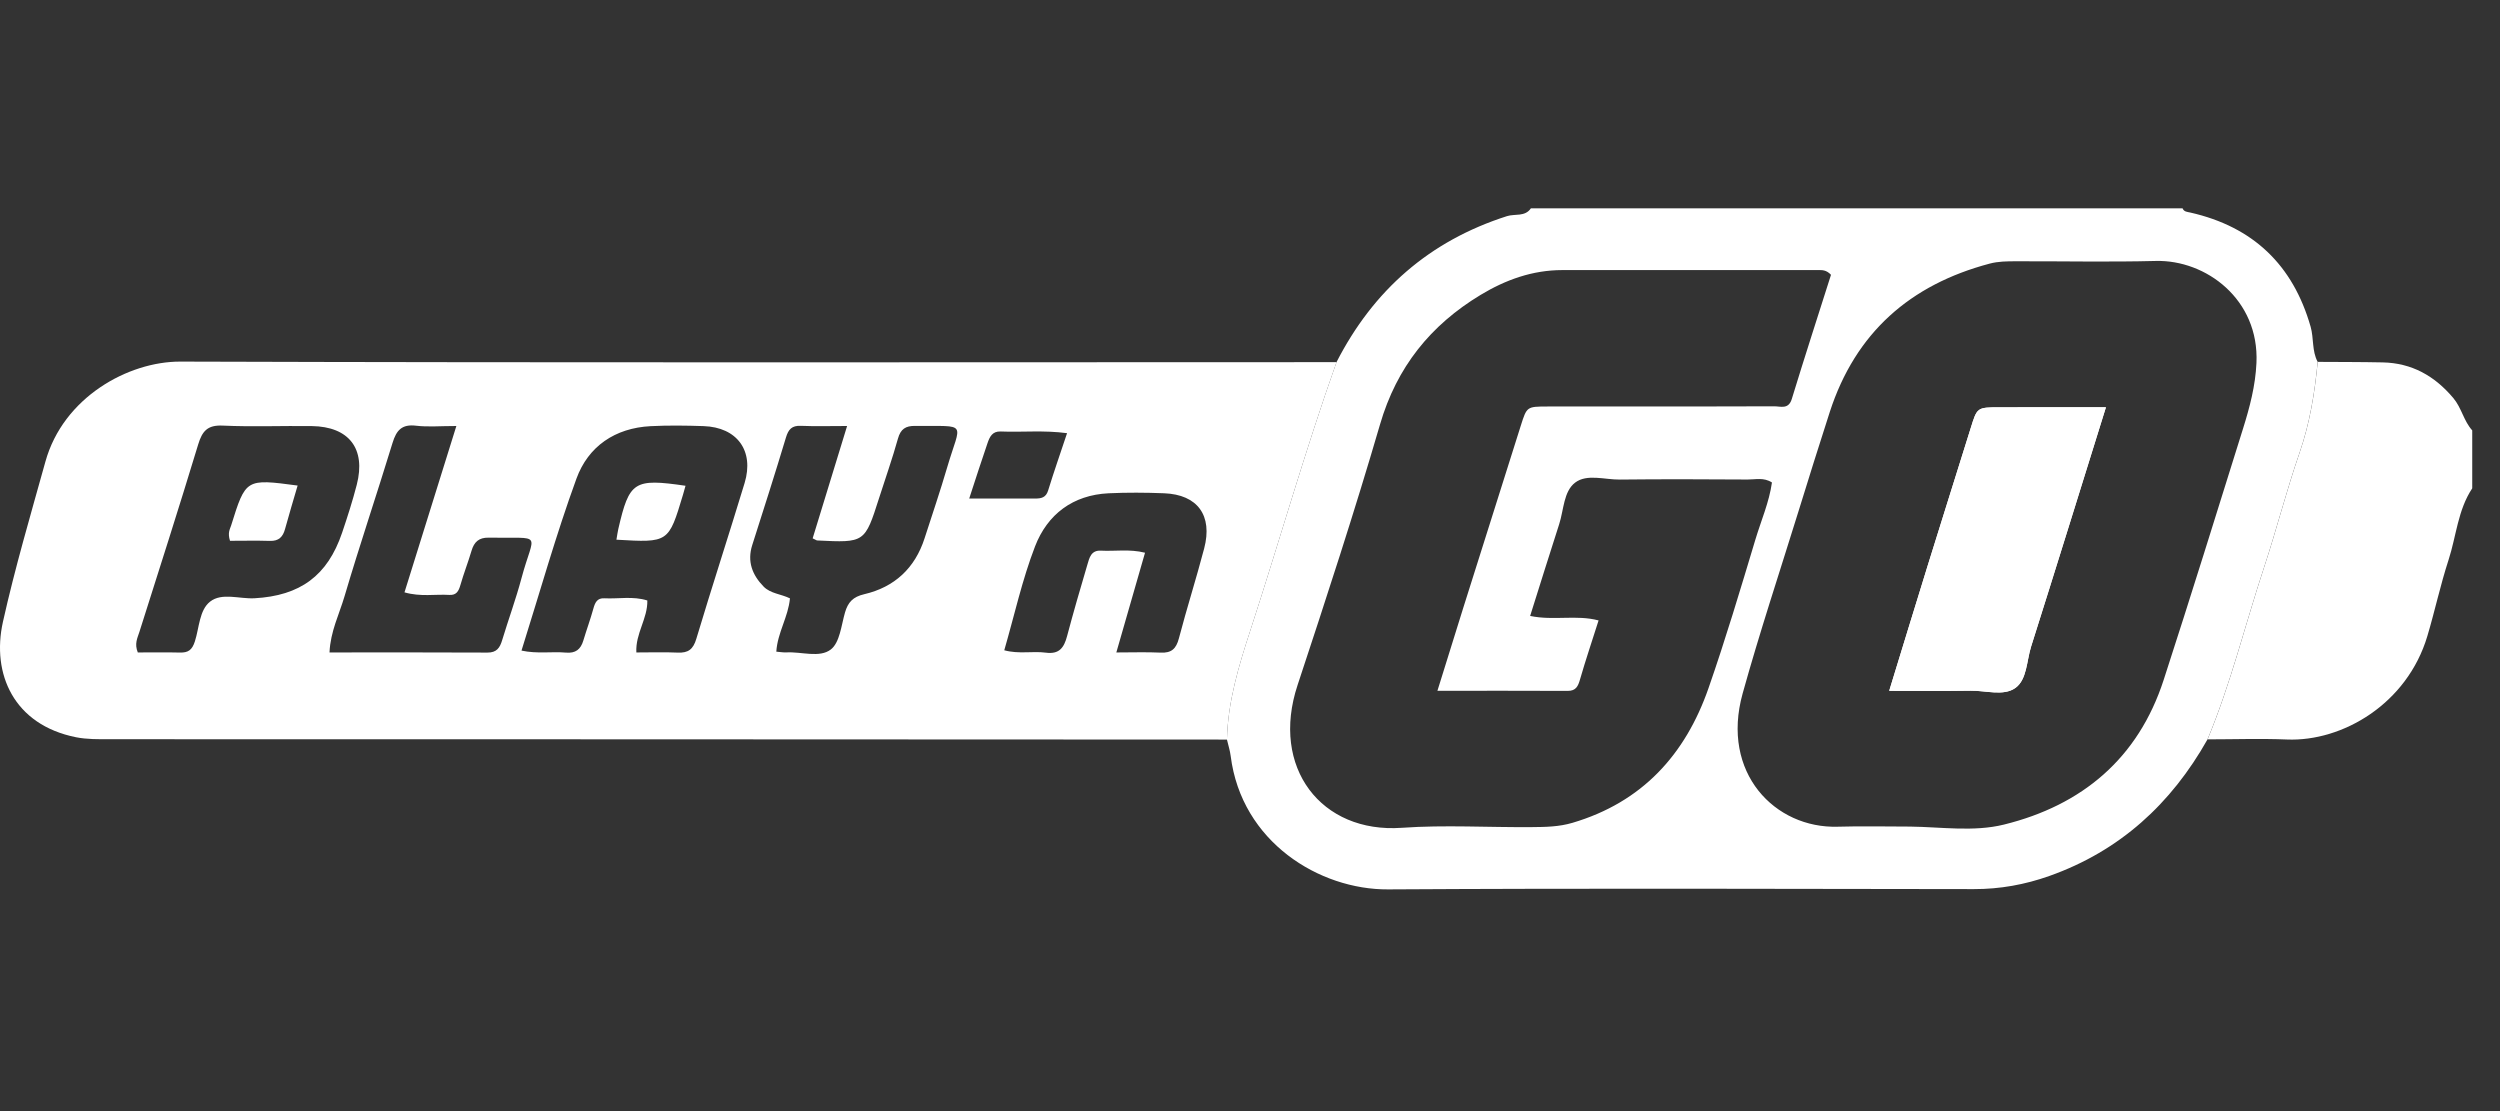
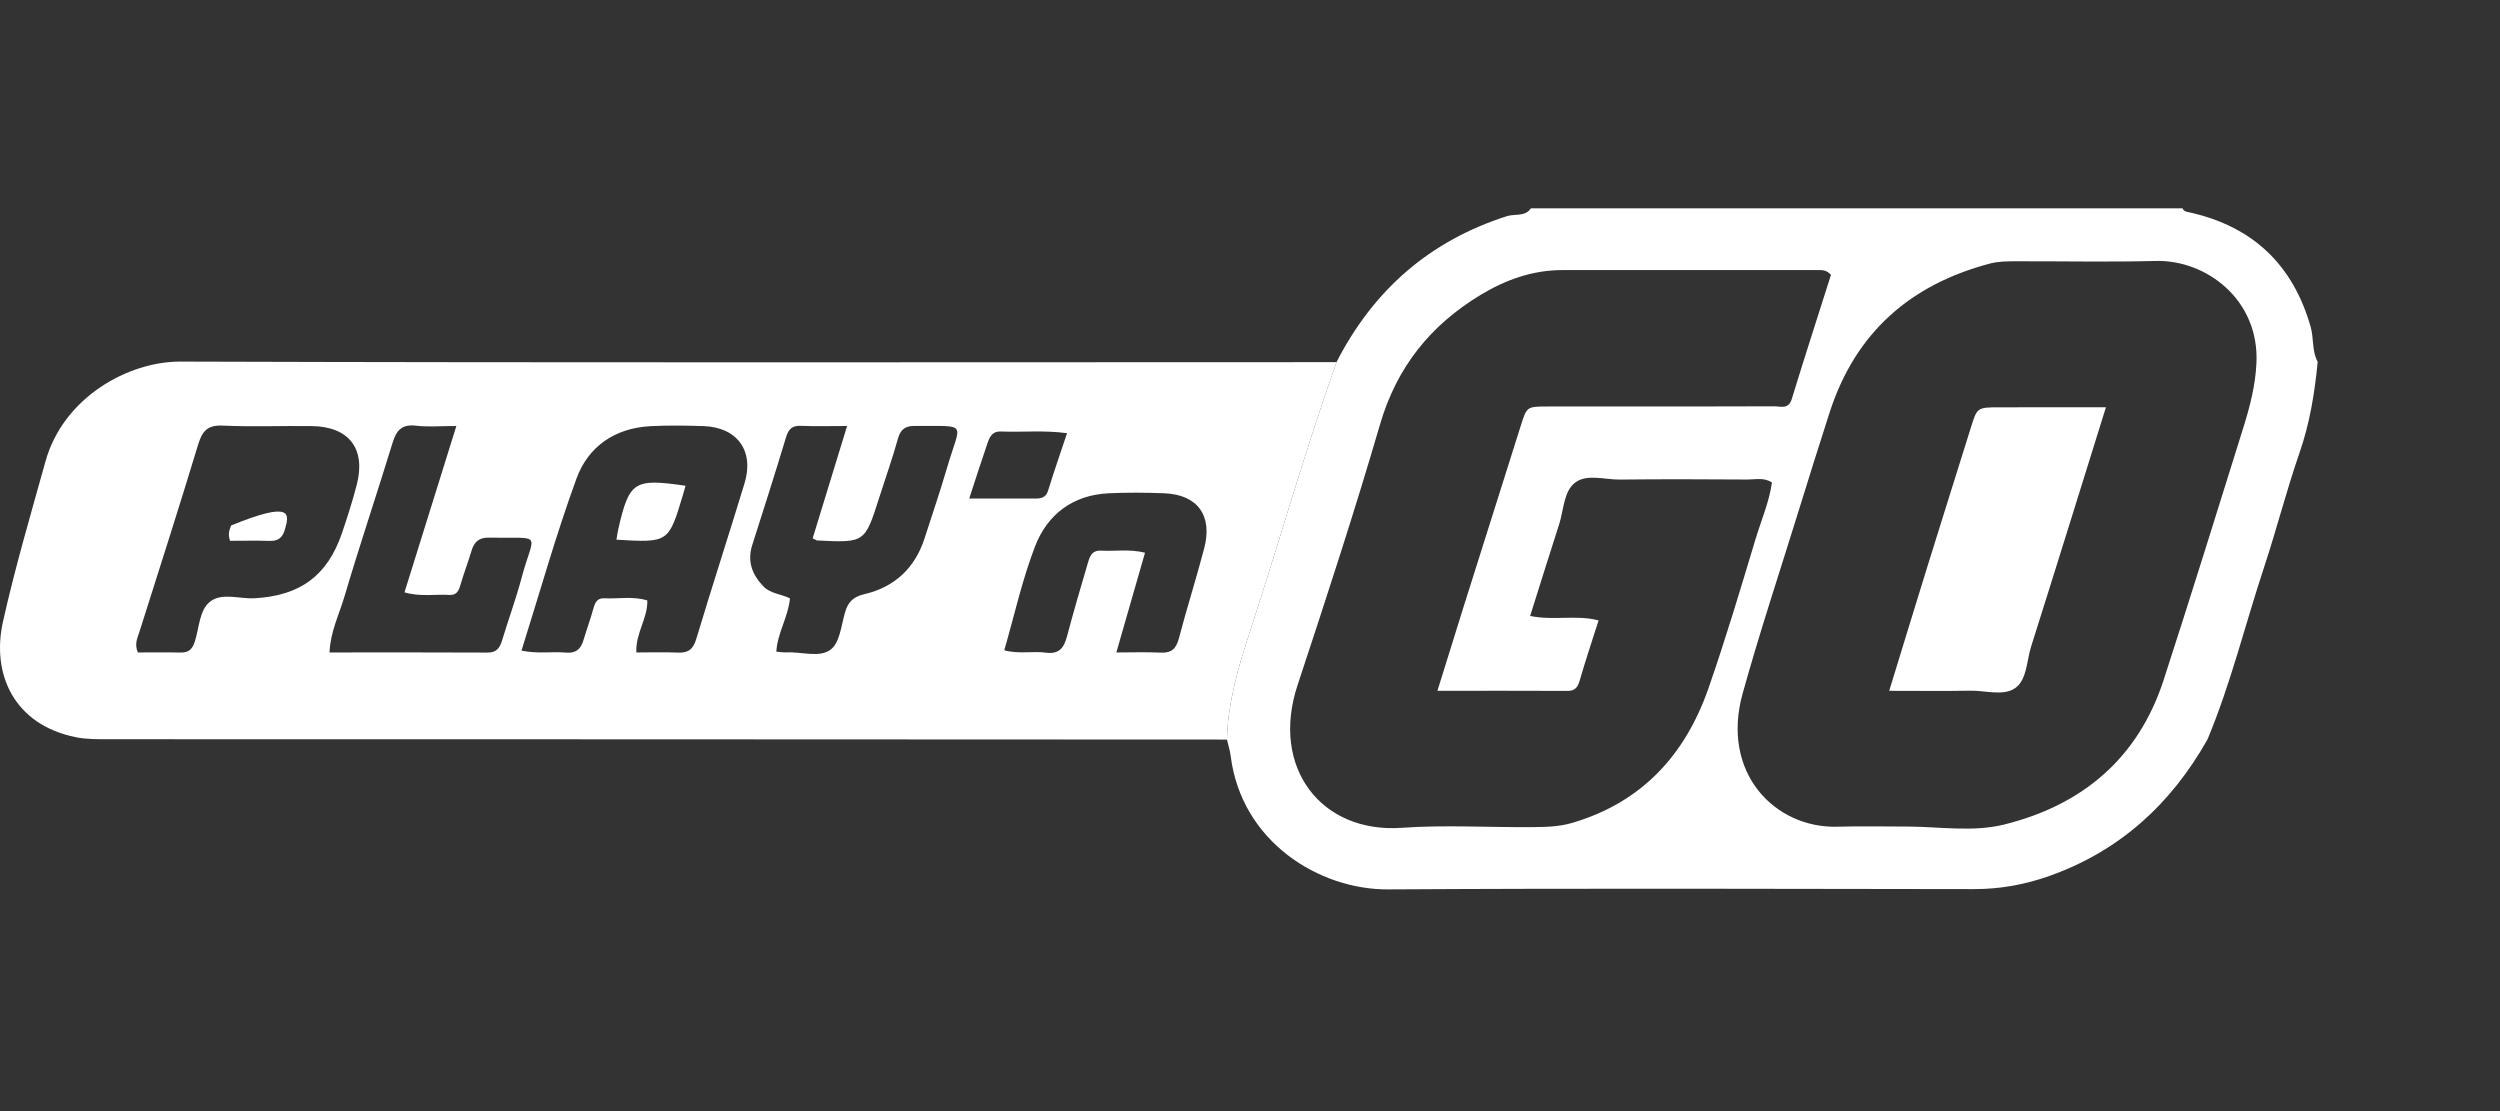
<svg xmlns="http://www.w3.org/2000/svg" width="180" height="80" viewBox="0 0 180 80" fill="none">
  <rect x="0" y="0" width="180" height="80" fill="#333333" stroke="none" />
  <path fill-rule="evenodd" clip-rule="evenodd" d="M131.832 19.786C131.488 19.423 131.193 19.446 130.906 19.446C124.767 19.446 118.628 19.448 112.489 19.446C110.344 19.446 108.405 20.144 106.601 21.234C102.998 23.411 100.566 26.429 99.361 30.562C97.523 36.859 95.484 43.101 93.424 49.33C91.46 55.265 95.129 60.011 100.923 59.602C104.034 59.381 107.175 59.58 110.302 59.552C111.275 59.544 112.24 59.532 113.214 59.244C118.234 57.76 121.344 54.34 123.015 49.541C124.245 46.009 125.314 42.419 126.392 38.836C126.802 37.474 127.383 36.151 127.58 34.739C126.986 34.356 126.393 34.53 125.834 34.526C122.765 34.507 119.695 34.494 116.626 34.529C115.539 34.542 114.26 34.101 113.411 34.747C112.577 35.381 112.594 36.71 112.261 37.741C111.558 39.918 110.879 42.103 110.17 44.348C111.873 44.702 113.492 44.247 115.098 44.671C114.621 46.172 114.162 47.533 113.764 48.912C113.621 49.409 113.471 49.747 112.872 49.744C109.814 49.729 106.755 49.737 103.494 49.737C104.152 47.624 104.743 45.709 105.344 43.799C106.728 39.406 108.113 35.015 109.504 30.625C109.932 29.273 109.942 29.273 111.411 29.268C112.743 29.263 114.075 29.267 115.408 29.266C119.519 29.266 123.631 29.275 127.743 29.254C128.198 29.251 128.772 29.503 129.009 28.727C129.93 25.709 130.905 22.707 131.832 19.786ZM137.526 59.514C139.782 59.543 142.109 59.907 144.279 59.371C149.917 57.981 153.951 54.6 155.784 48.953C157.739 42.934 159.615 36.888 161.503 30.846C161.983 29.312 162.389 27.779 162.465 26.131C162.674 21.553 158.825 18.695 155.213 18.789C151.858 18.876 148.499 18.802 145.142 18.812C144.509 18.814 143.881 18.814 143.25 18.982C137.52 20.503 133.596 23.962 131.747 29.653C130.966 32.06 130.216 34.477 129.466 36.894C128.12 41.235 126.688 45.553 125.47 49.931C123.877 55.657 127.807 59.66 132.32 59.523C134.054 59.47 135.791 59.514 137.526 59.514ZM96.228 26.075C98.881 20.892 102.921 17.347 108.502 15.562C109.071 15.38 109.802 15.626 110.224 15H157.144C157.248 15.257 157.483 15.253 157.705 15.304C162.219 16.328 165.094 19.074 166.365 23.525C166.603 24.359 166.449 25.264 166.872 26.055C166.66 28.285 166.304 30.472 165.562 32.612C164.624 35.319 163.918 38.106 163.018 40.828C161.651 44.96 160.623 49.205 158.942 53.233C156.324 57.882 152.624 61.274 147.545 63.073C145.789 63.695 143.996 64.019 142.121 64.016C128.06 63.997 113.999 63.951 99.938 64.036C95.004 64.066 89.388 60.629 88.609 54.43C88.559 54.032 88.431 53.643 88.34 53.25C88.404 50.519 89.186 47.951 90.027 45.378C92.125 38.954 93.962 32.446 96.228 26.075Z" fill="white" />
-   <path fill-rule="evenodd" clip-rule="evenodd" d="M158.945 53.234C160.626 49.204 161.654 44.96 163.021 40.827C163.921 38.106 164.627 35.32 165.565 32.612C166.307 30.473 166.663 28.285 166.875 26.055C168.435 26.066 169.996 26.06 171.556 26.093C173.647 26.137 175.283 27.058 176.63 28.649C177.237 29.366 177.383 30.306 178.001 30.988V35.159C176.964 36.72 176.855 38.593 176.296 40.313C175.71 42.114 175.312 43.976 174.771 45.793C173.318 50.679 168.653 53.408 164.661 53.244C162.759 53.166 160.851 53.233 158.945 53.234Z" fill="white" />
  <path fill-rule="evenodd" clip-rule="evenodd" d="M69.783 35.895H74.545C74.971 35.895 75.308 35.826 75.464 35.32C75.881 33.965 76.35 32.626 76.828 31.189C75.139 30.963 73.591 31.132 72.053 31.067C71.444 31.041 71.256 31.46 71.106 31.892C70.677 33.13 70.281 34.38 69.783 35.895ZM80.376 46.977C81.505 46.977 82.538 46.94 83.567 46.989C84.346 47.027 84.684 46.712 84.88 45.964C85.448 43.795 86.132 41.656 86.701 39.486C87.325 37.112 86.222 35.608 83.814 35.515C82.486 35.464 81.151 35.454 79.824 35.516C77.247 35.638 75.414 37.033 74.524 39.337C73.598 41.737 73.042 44.28 72.307 46.82C73.359 47.107 74.346 46.864 75.302 46.992C76.275 47.122 76.612 46.622 76.829 45.802C77.286 44.077 77.785 42.364 78.291 40.654C78.434 40.171 78.551 39.609 79.265 39.647C80.29 39.702 81.329 39.515 82.442 39.796C81.76 42.169 81.094 44.482 80.376 46.977ZM32.858 30.672C31.677 30.672 30.805 30.754 29.957 30.651C28.935 30.526 28.541 30.978 28.263 31.888C27.136 35.578 25.898 39.234 24.806 42.934C24.427 44.22 23.793 45.461 23.724 46.976C27.589 46.976 31.343 46.965 35.097 46.986C35.764 46.99 35.991 46.64 36.157 46.088C36.607 44.599 37.145 43.135 37.546 41.634C38.459 38.211 39.203 38.788 35.185 38.711C34.482 38.697 34.137 39.02 33.949 39.657C33.705 40.485 33.387 41.291 33.15 42.121C33.024 42.557 32.866 42.866 32.35 42.834C31.327 42.772 30.285 42.984 29.123 42.65C30.352 38.709 31.563 34.824 32.858 30.672ZM58.511 38.761C59.327 36.099 60.129 33.484 60.991 30.672C59.721 30.672 58.688 30.704 57.659 30.66C57.014 30.633 56.766 30.91 56.588 31.501C55.809 34.091 54.985 36.667 54.162 39.243C53.783 40.429 54.166 41.4 54.981 42.235C55.475 42.741 56.231 42.766 56.876 43.082C56.757 44.417 55.977 45.558 55.895 46.92C56.169 46.941 56.396 46.985 56.621 46.973C57.709 46.912 59.011 47.389 59.822 46.76C60.465 46.26 60.572 45.028 60.84 44.099C61.055 43.358 61.418 42.971 62.224 42.783C64.403 42.275 65.876 40.911 66.57 38.755C67.117 37.057 67.694 35.368 68.195 33.657C69.179 30.294 69.764 30.704 65.886 30.665C65.209 30.658 64.846 30.886 64.653 31.578C64.252 33.018 63.751 34.429 63.296 35.855C62.266 39.083 62.267 39.083 58.839 38.913C58.785 38.91 58.734 38.866 58.511 38.761ZM9.922 46.977C10.889 46.977 11.919 46.958 12.948 46.984C13.551 47 13.832 46.804 14.033 46.175C14.347 45.196 14.349 43.931 15.124 43.319C15.975 42.648 17.24 43.135 18.322 43.075C21.615 42.893 23.583 41.45 24.63 38.361C25.017 37.218 25.387 36.066 25.688 34.898C26.355 32.308 25.131 30.714 22.45 30.678C20.313 30.649 18.171 30.742 16.038 30.643C14.936 30.592 14.559 31.039 14.265 32.013C12.898 36.524 11.458 41.013 10.034 45.507C9.896 45.941 9.666 46.348 9.922 46.977ZM37.548 46.843C38.685 47.089 39.724 46.898 40.746 46.988C41.447 47.05 41.81 46.752 42 46.119C42.231 45.348 42.51 44.591 42.724 43.815C42.843 43.382 43 43.05 43.511 43.077C44.534 43.13 45.576 42.907 46.608 43.235C46.636 44.544 45.743 45.615 45.818 46.977C46.843 46.977 47.823 46.944 48.799 46.988C49.555 47.021 49.909 46.752 50.136 45.992C51.258 42.243 52.476 38.524 53.611 34.779C54.314 32.458 53.075 30.762 50.657 30.68C49.387 30.637 48.11 30.619 46.842 30.684C44.283 30.815 42.35 32.14 41.505 34.46C40.03 38.506 38.864 42.664 37.548 46.843ZM96.231 26.075C93.963 32.445 92.127 38.954 90.029 45.378C89.188 47.951 88.406 50.518 88.342 53.249C73.513 53.243 58.685 53.234 43.857 53.23C31.866 53.227 19.876 53.233 7.886 53.224C7.079 53.224 6.253 53.238 5.469 53.081C1.001 52.185 -0.625 48.528 0.211 44.774C1.076 40.893 2.204 37.07 3.27 33.236C4.552 28.618 9.218 26.023 12.994 26.035C40.74 26.123 68.485 26.078 96.231 26.075Z" fill="white" />
  <path fill-rule="evenodd" clip-rule="evenodd" d="M151.627 29.324C148.901 29.324 146.422 29.319 143.943 29.326C142.346 29.331 142.353 29.342 141.896 30.807C140.869 34.099 139.829 37.386 138.807 40.68C137.888 43.639 136.986 46.604 136.023 49.739C138.078 49.739 139.977 49.763 141.876 49.73C142.967 49.712 144.246 50.138 145.097 49.539C145.95 48.938 145.914 47.579 146.241 46.548C148.026 40.911 149.774 35.262 151.627 29.324Z" fill="white" />
-   <path fill-rule="evenodd" clip-rule="evenodd" d="M151.627 29.324C149.774 35.262 148.026 40.911 146.241 46.548C145.914 47.579 145.95 48.938 145.097 49.539C144.246 50.138 142.967 49.712 141.876 49.73C139.977 49.763 138.078 49.739 136.023 49.739C136.986 46.604 137.888 43.639 138.807 40.68C139.829 37.386 140.869 34.099 141.896 30.807C142.353 29.342 142.346 29.331 143.943 29.326C146.422 29.319 148.901 29.324 151.627 29.324Z" fill="white" />
  <path fill-rule="evenodd" clip-rule="evenodd" d="M44.383 38.858C44.437 38.545 44.465 38.316 44.517 38.091C45.312 34.65 45.643 34.434 49.358 34.975C49.295 35.199 49.237 35.416 49.172 35.632C48.138 39.077 48.138 39.077 44.383 38.858Z" fill="white" />
-   <path fill-rule="evenodd" clip-rule="evenodd" d="M16.56 38.937C16.376 38.347 16.558 38.102 16.642 37.833C17.694 34.464 17.692 34.463 21.429 34.96C21.124 36.006 20.809 37.042 20.524 38.087C20.368 38.66 20.071 38.965 19.436 38.945C18.471 38.914 17.505 38.937 16.56 38.937Z" fill="white" />
+   <path fill-rule="evenodd" clip-rule="evenodd" d="M16.56 38.937C16.376 38.347 16.558 38.102 16.642 37.833C21.124 36.006 20.809 37.042 20.524 38.087C20.368 38.66 20.071 38.965 19.436 38.945C18.471 38.914 17.505 38.937 16.56 38.937Z" fill="white" />
</svg>